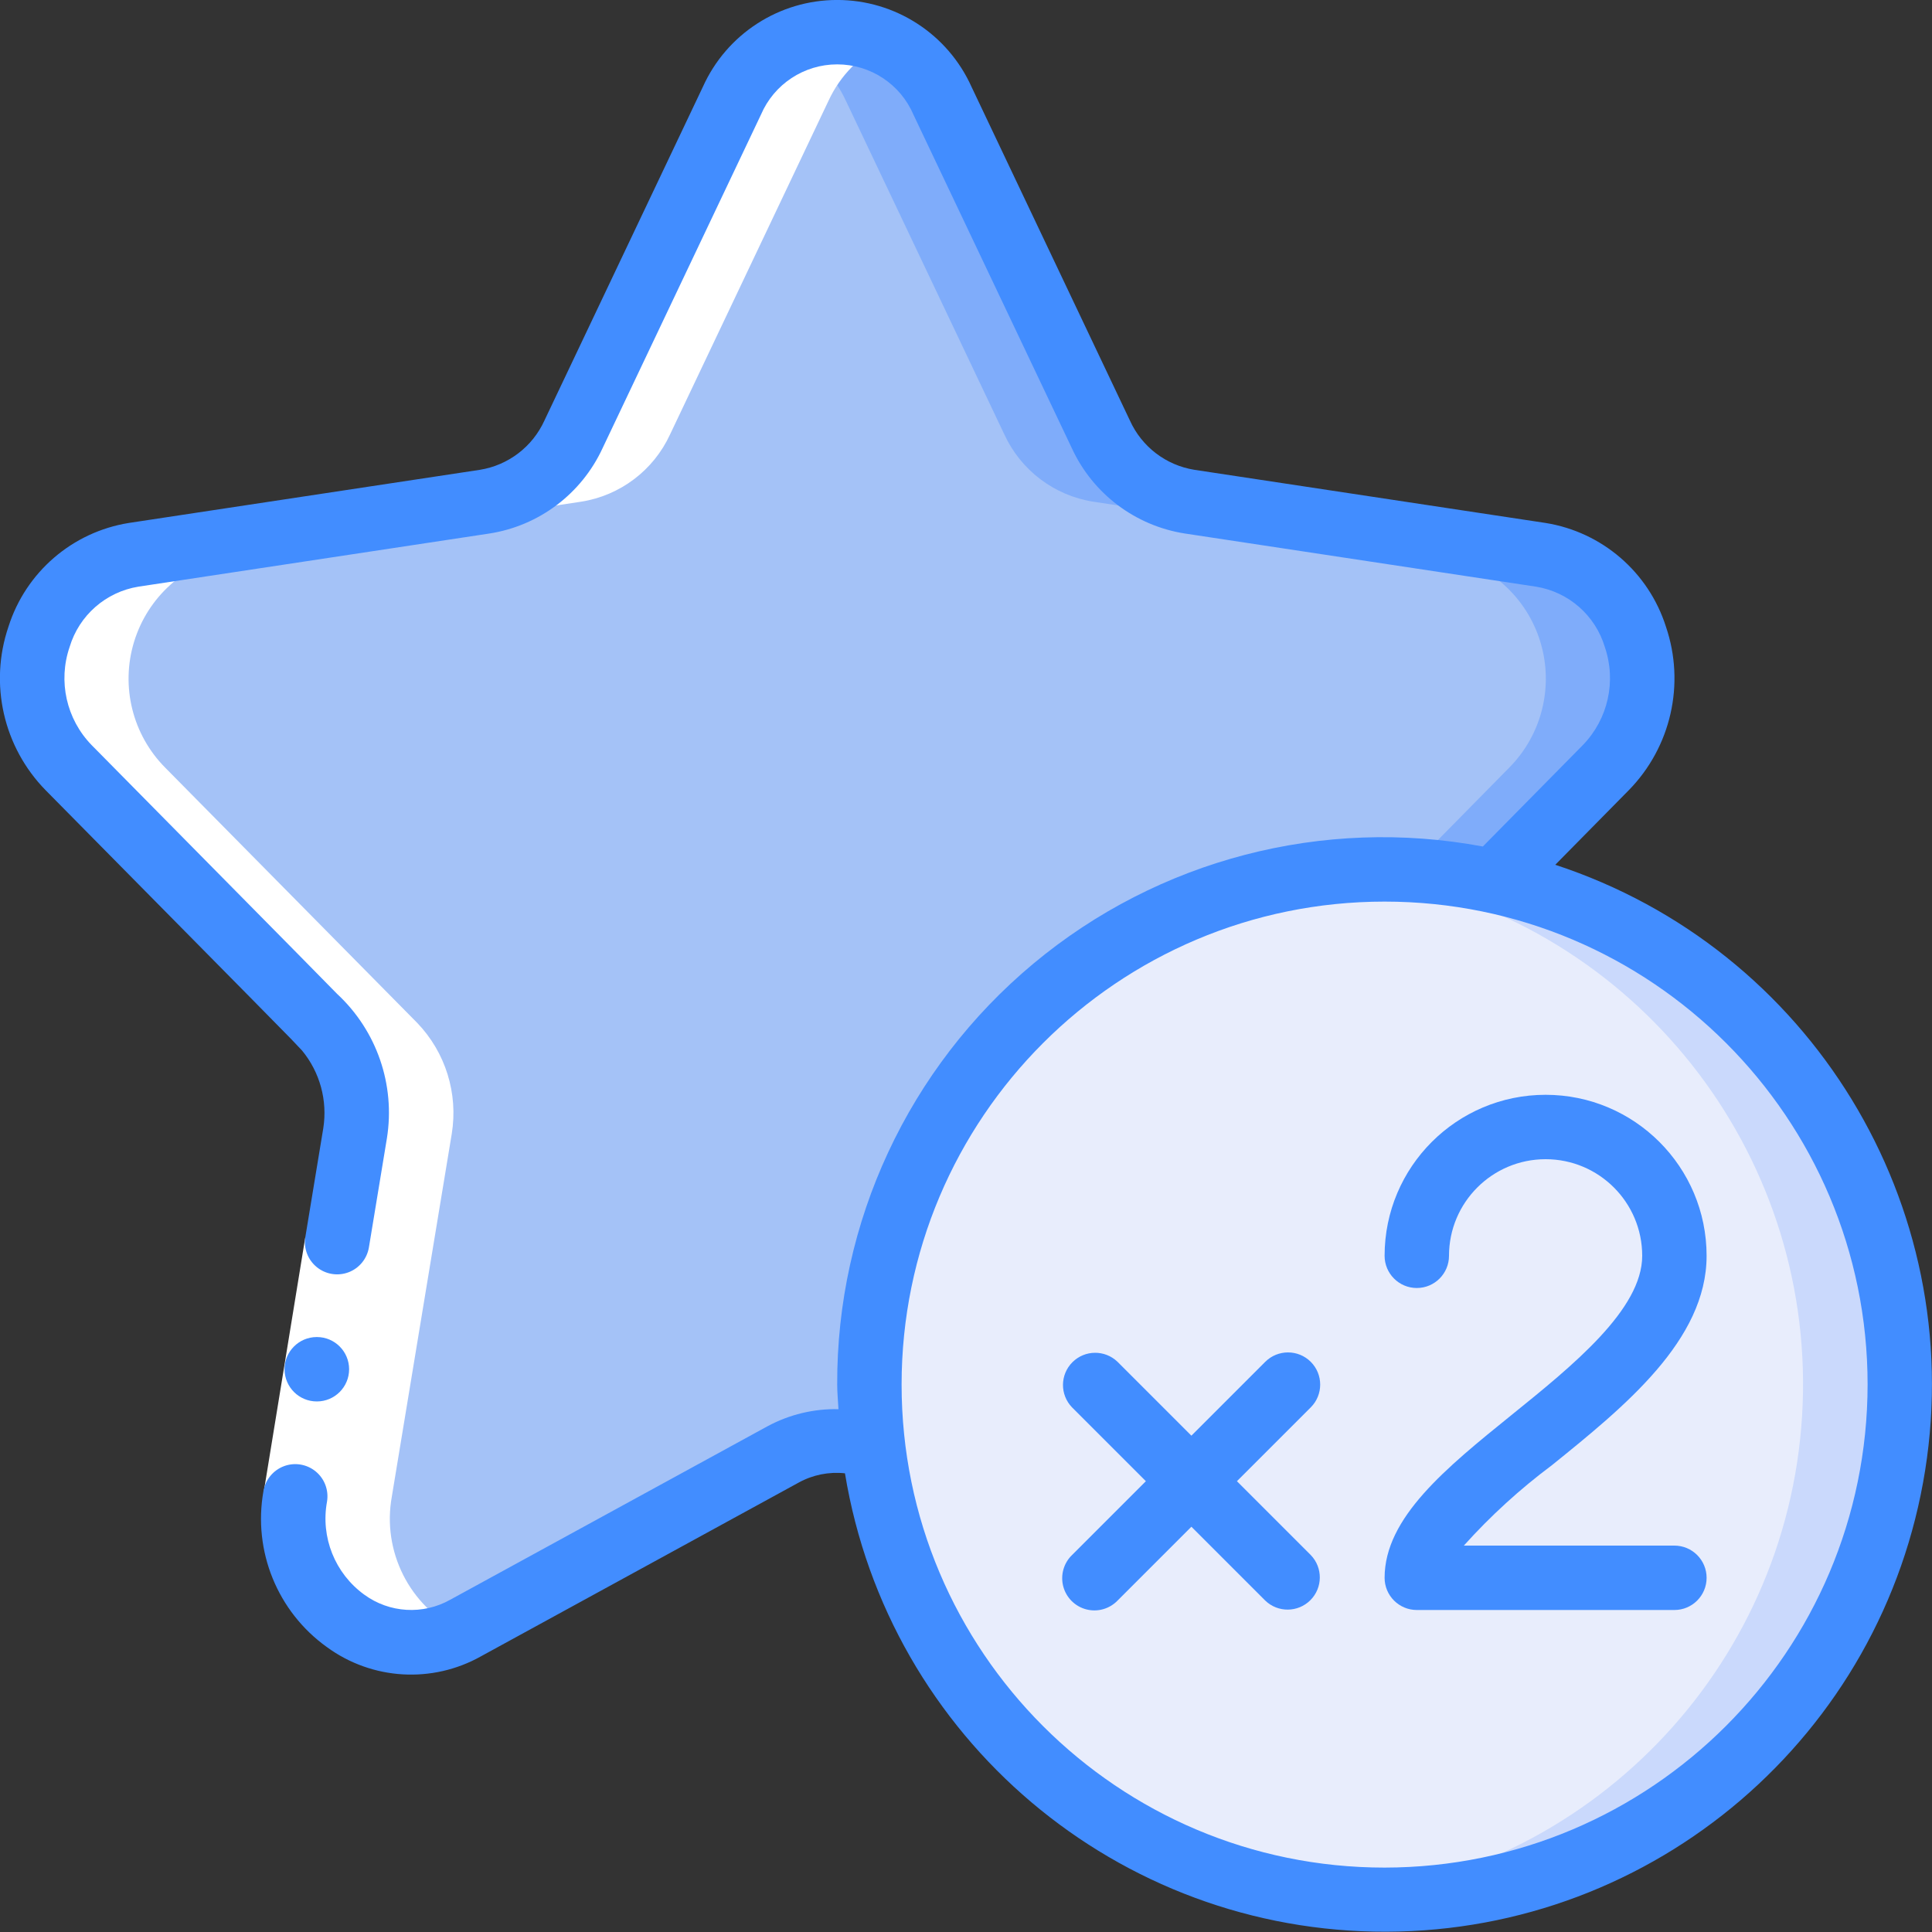
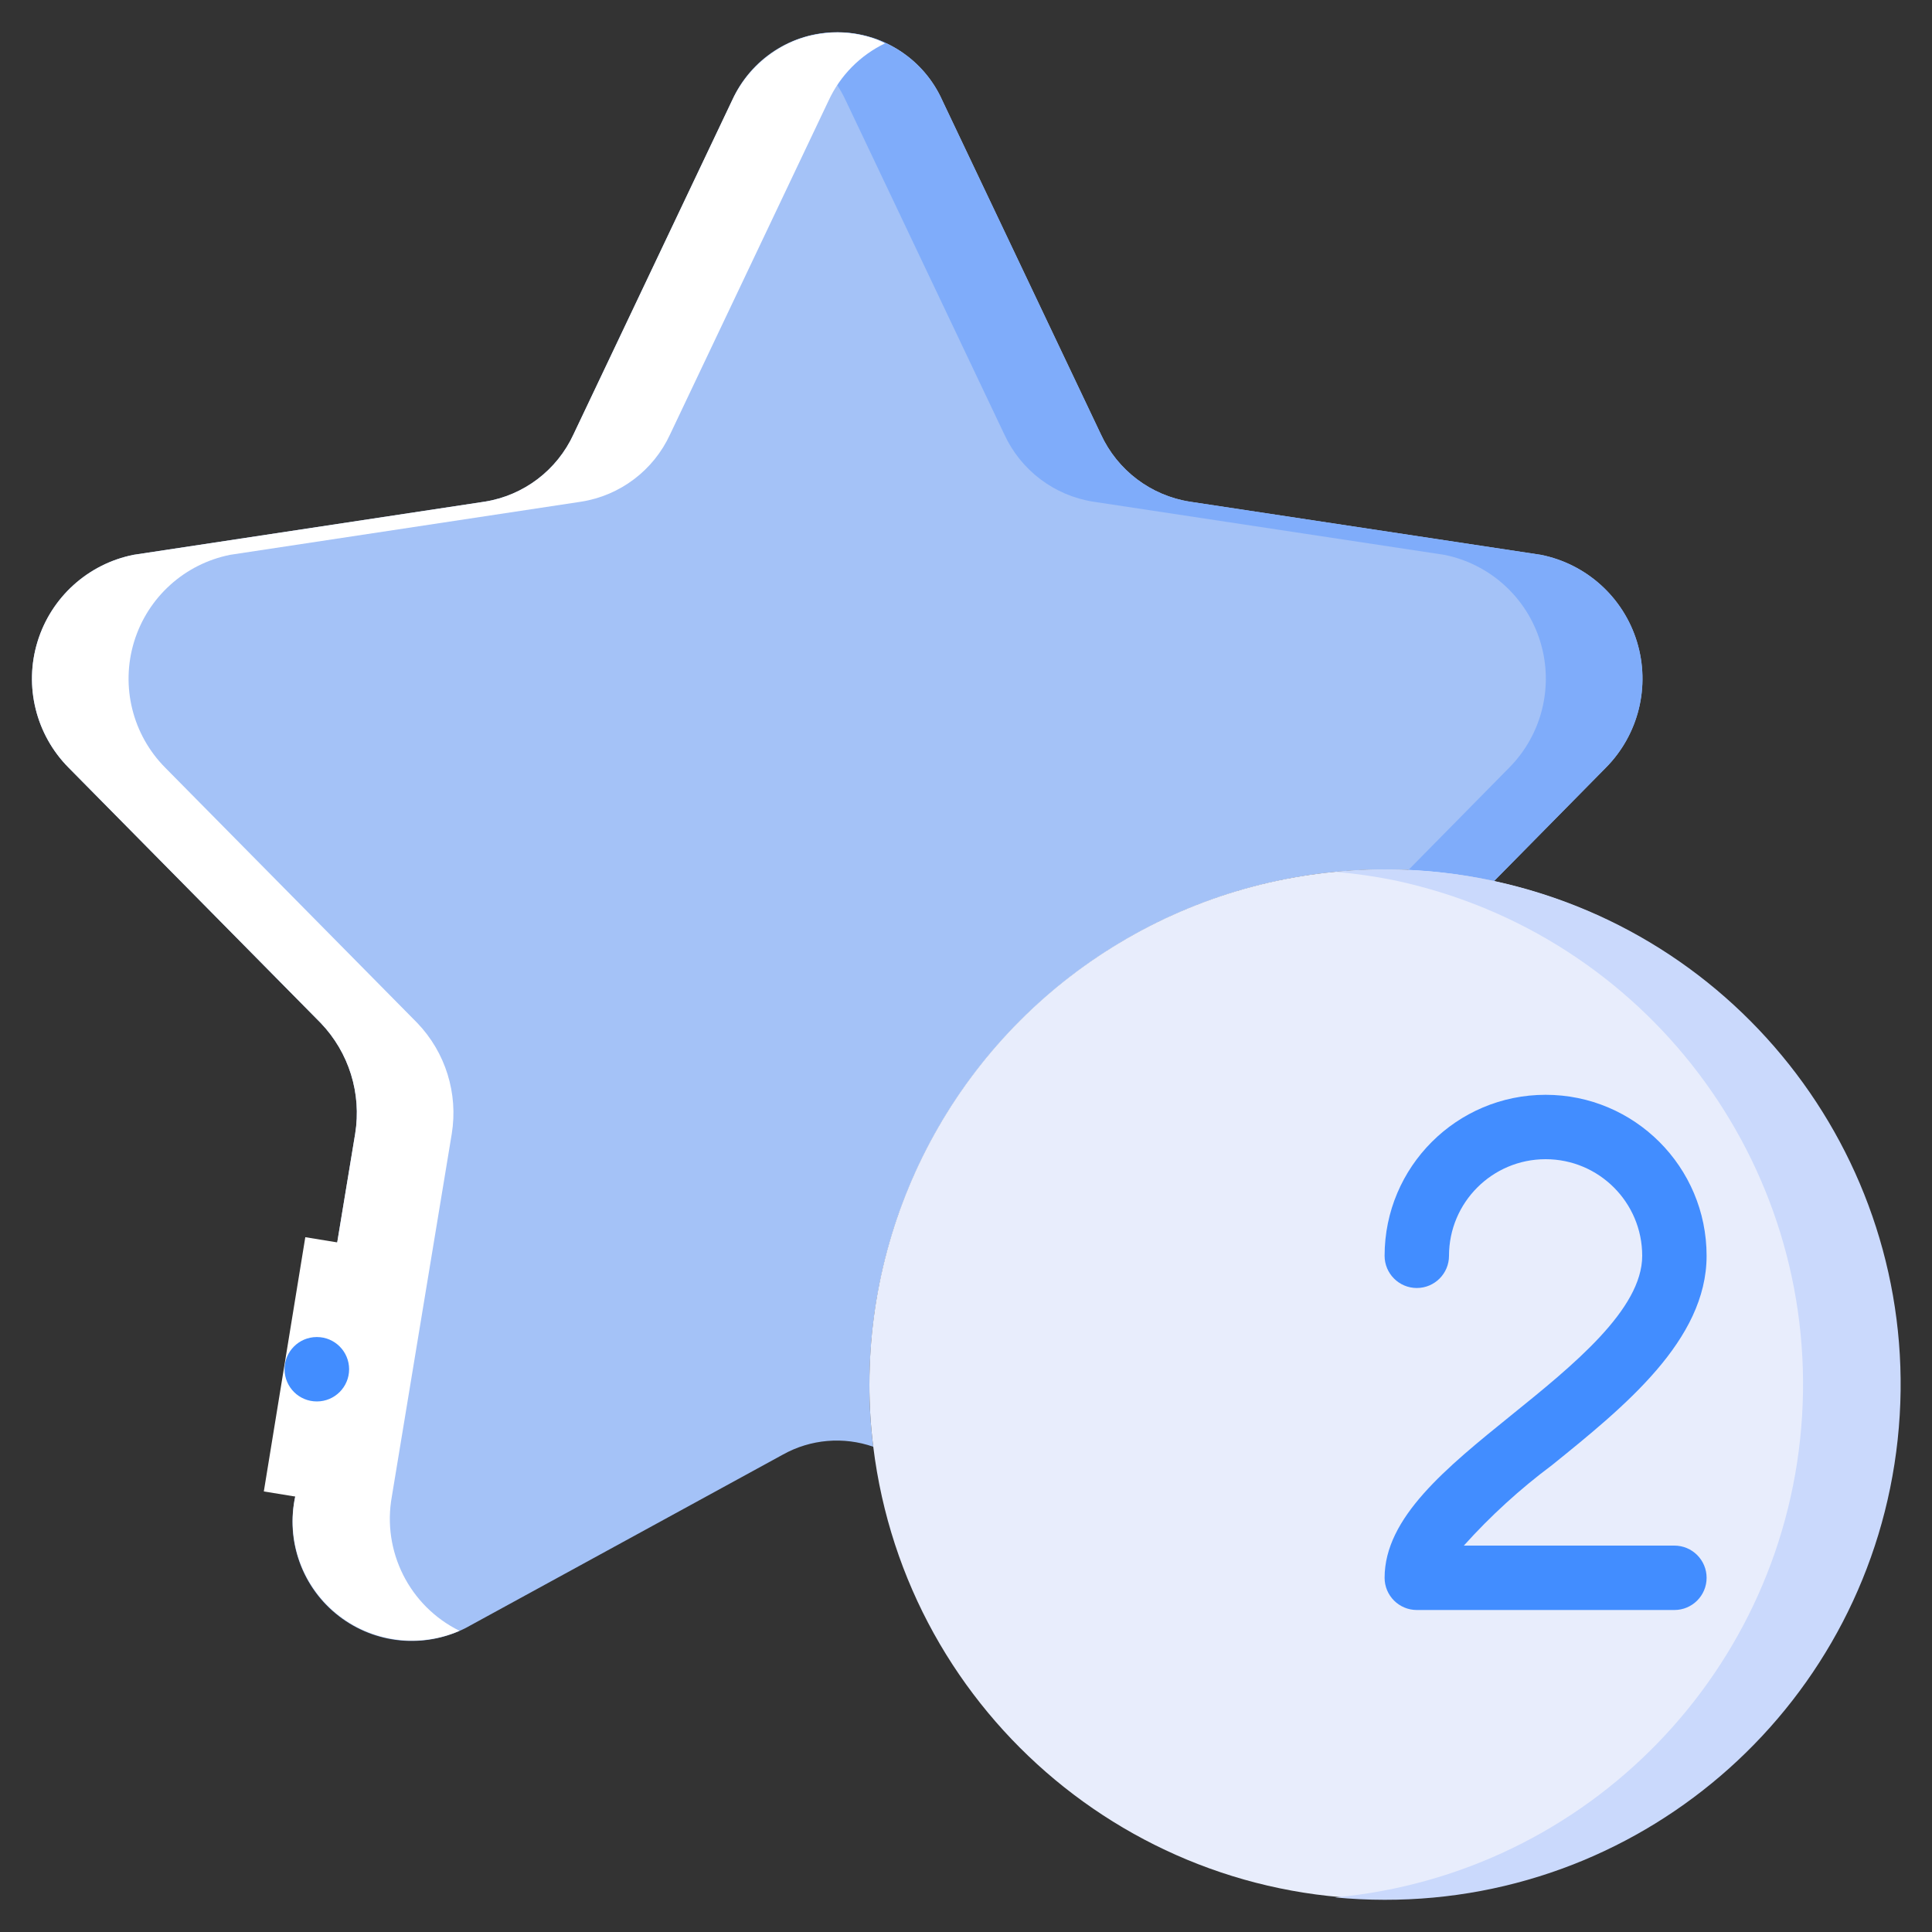
<svg xmlns="http://www.w3.org/2000/svg" height="512" viewBox="0 0 60 60" width="512">
  <rect x="0" y="0" width="60" height="60" fill="#333333" stroke="none" />
  <g id="Page-1" fill="none" fill-rule="evenodd">
    <g id="034---Double-Points" fill-rule="nonzero" transform="translate(-1 -1)">
      <g id="Icons_copy_2" transform="translate(1 2)">
        <path id="Shape" d="m49.87 22.84-3.47 3.52c-4.73-1.02-9.667.152-13.433 3.189-3.767 3.037-5.96 7.613-5.967 12.451-.001.645.04 1.29.12 1.93-.925-.323-1.944-.236-2.8.24l-9.86 5.39c-1.274.647-2.808.503-3.939-.372-1.131-.874-1.657-2.322-1.351-3.718l1.86-11.26c.203-1.251-.193-2.525-1.07-3.44l-7.83-7.93c-1.017-1.026-1.388-2.527-.966-3.909s1.569-2.419 2.986-2.701l10.9-1.65c1.212-.191 2.247-.976 2.76-2.09l4.92-10.36c.572-1.295 1.854-2.13 3.27-2.13s2.698.835 3.27 2.13l4.92 10.36c.513 1.114 1.548 1.899 2.76 2.09l10.9 1.65c1.417.282 2.564 1.32 2.986 2.701.422 1.381.051 2.883-.966 3.909z" fill="#a4c2f7" />
        <path id="Shape" d="m47.85 16.23-10.9-1.65c-1.212-.191-2.247-.976-2.76-2.09l-4.92-10.36c-.388-.876-1.112-1.56-2.009-1.897-.897-.337-1.892-.299-2.761.105.782.371 1.408 1.006 1.77 1.792l4.92 10.36c.513 1.114 1.548 1.899 2.76 2.09l10.9 1.65c1.417.282 2.564 1.32 2.986 2.701.422 1.381.051 2.883-.966 3.909l-3.152 3.2c.902.031 1.799.139 2.682.323l3.47-3.52c1.019-1.026 1.391-2.528.969-3.911-.422-1.383-1.571-2.421-2.989-2.702z" fill="#7facfa" />
        <path id="Shape" d="m59 42c-.014 8.451-6.597 15.434-15.033 15.945-8.436.511-15.814-5.627-16.847-14.015-.08-.64-.121-1.285-.12-1.93-0-5.716 3.05-10.998 8-13.856 4.95-2.858 11.05-2.858 16 0 4.95 2.858 8 8.14 8 13.856z" fill="#e8edfc" />
        <path id="Shape" d="m46.4 26.36c-1.117-.242-2.257-.363-3.4-.36-.515 0-1.022.029-1.524.077.647.055 1.289.149 1.924.283 7.713 1.68 13.048 8.735 12.565 16.614-.484 7.879-6.642 14.228-14.503 14.952.506.048 1.019.074 1.538.074 8.184.013 15.059-6.153 15.934-14.29.874-8.138-4.533-15.623-12.534-17.35z" fill="#cad9fc" />
      </g>
      <g id="Icons" fill="#fff" transform="translate(1 2)">
        <path id="Shape" d="m12.17 45.47 1.86-11.26c.203-1.251-.193-2.525-1.07-3.44l-7.83-7.93c-1.017-1.026-1.388-2.527-.966-3.909s1.569-2.419 2.986-2.701l10.9-1.65c1.212-.191 2.247-.976 2.76-2.09l4.92-10.36c.36-.781.981-1.412 1.756-1.784-.086-.039-.169-.085-.257-.118-.043-.015-.084-.031-.127-.045-.402-.132-.825-.191-1.248-.173-.028 0-.055 0-.083.006-.202.013-.403.043-.6.089l-.032.007c-.219.055-.433.13-.638.226-.782.371-1.409 1.005-1.771 1.792l-4.92 10.36c-.513 1.114-1.548 1.899-2.76 2.09l-10.9 1.65c-1.417.282-2.564 1.32-2.986 2.701s-.051 2.883.966 3.909l7.83 7.93c.877.915 1.273 2.189 1.07 3.44l-1.86 11.26c-.289 1.357.203 2.763 1.277 3.642 1.074.879 2.549 1.085 3.823.534-1.554-.767-2.411-2.471-2.1-4.176z" />
      </g>
      <g id="Icons_copy">
        <path id="Rectangle-path" d="m6.821 42.524h8v2h-8z" fill="#fff" transform="matrix(.161 -.987 .987 .161 -33.876 47.204)" />
        <g fill="#428dff">
          <path id="Shape" d="m10.842 44.523c-.552.003-1.002-.443-1.005-.995-.003-.552.443-1.002.995-1.005h.01c.552 0 1 .448 1 1s-.448 1-1 1z" />
-           <path id="Shape" d="m49.3 27.857 2.282-2.315c1.313-1.339 1.76-3.304 1.155-5.08-.538-1.693-1.983-2.939-3.737-3.221l-10.909-1.651c-.881-.142-1.632-.716-2-1.529l-4.918-10.361c-.738-1.644-2.371-2.701-4.173-2.701s-3.435 1.058-4.173 2.701l-4.919 10.359c-.37.815-1.124 1.391-2.008 1.532l-10.9 1.65c-1.754.282-3.199 1.528-3.737 3.221-.605 1.776-.158 3.741 1.155 5.08l6.425 6.507 1.2 1.22.339.358c.554.673.793 1.55.658 2.411-.016.1-.592 3.59-.557 3.378-.058.353.077.709.354.935.277.226.653.287.987.161.334-.126.575-.422.633-.774.017-.1.594-3.6.559-3.389.265-1.658-.315-3.34-1.546-4.482l-1.2-1.22-6.427-6.51c-.782-.806-1.045-1.982-.681-3.044.295-.983 1.125-1.71 2.138-1.874l10.891-1.649c1.544-.237 2.867-1.232 3.522-2.651l4.92-10.36c.406-.946 1.337-1.56 2.367-1.56s1.961.613 2.367 1.56l4.921 10.362c.653 1.415 1.972 2.409 3.512 2.648l10.9 1.65c1.013.163 1.844.891 2.139 1.874.364 1.062.101 2.239-.681 3.045l-3.107 3.151c-4.962-.929-10.08.404-13.958 3.637-3.878 3.232-6.112 8.026-6.093 13.074 0 .258.027.509.039.763-.767-.017-1.525.166-2.2.529l-9.86 5.391c-.844.473-1.886.411-2.667-.16-.91-.66-1.36-1.784-1.156-2.89.058-.353-.076-.71-.352-.936-.276-.227-.653-.289-.987-.163-.334.126-.576.421-.635.773-.332 1.861.435 3.747 1.973 4.847 1.401 1.023 3.271 1.134 4.783.284l9.862-5.393c.439-.243.942-.344 1.441-.29 1.352 8.229 8.476 14.261 16.815 14.236s15.428-6.097 16.732-14.334c1.304-8.237-3.563-16.202-11.487-18.8zm-5.3 31.143c-8.284 0-15-6.716-15-15s6.716-15 15-15 15 6.716 15 15c-.009 8.28-6.72 14.991-15 15z" />
-           <path id="Shape" d="m41.707 43.293c-.39-.39-1.024-.39-1.414 0l-2.293 2.293-2.293-2.293c-.392-.379-1.016-.374-1.402.012s-.391 1.009-.012 1.402l2.293 2.293-2.293 2.293c-.26.251-.364.623-.273.973.092.35.365.623.714.714.35.092.721-.013.973-.273l2.293-2.293 2.293 2.293c.392.379 1.016.374 1.402-.012s.391-1.009.012-1.402l-2.293-2.293 2.293-2.293c.39-.39.39-1.024 0-1.414z" />
          <path id="Shape" d="m49.2 46.5c2.251-1.818 4.8-3.88 4.8-6.5 0-2.761-2.239-5-5-5s-5 2.239-5 5c0 .552.448 1 1 1s1-.448 1-1c0-1.657 1.343-3 3-3s3 1.343 3 3c0 1.666-2.156 3.408-4.059 4.945-2.026 1.638-3.941 3.185-3.941 5.055 0 .552.448 1 1 1h8c.552 0 1-.448 1-1s-.448-1-1-1h-6.539c.828-.922 1.746-1.759 2.739-2.5z" />
        </g>
      </g>
    </g>
  </g>
</svg>